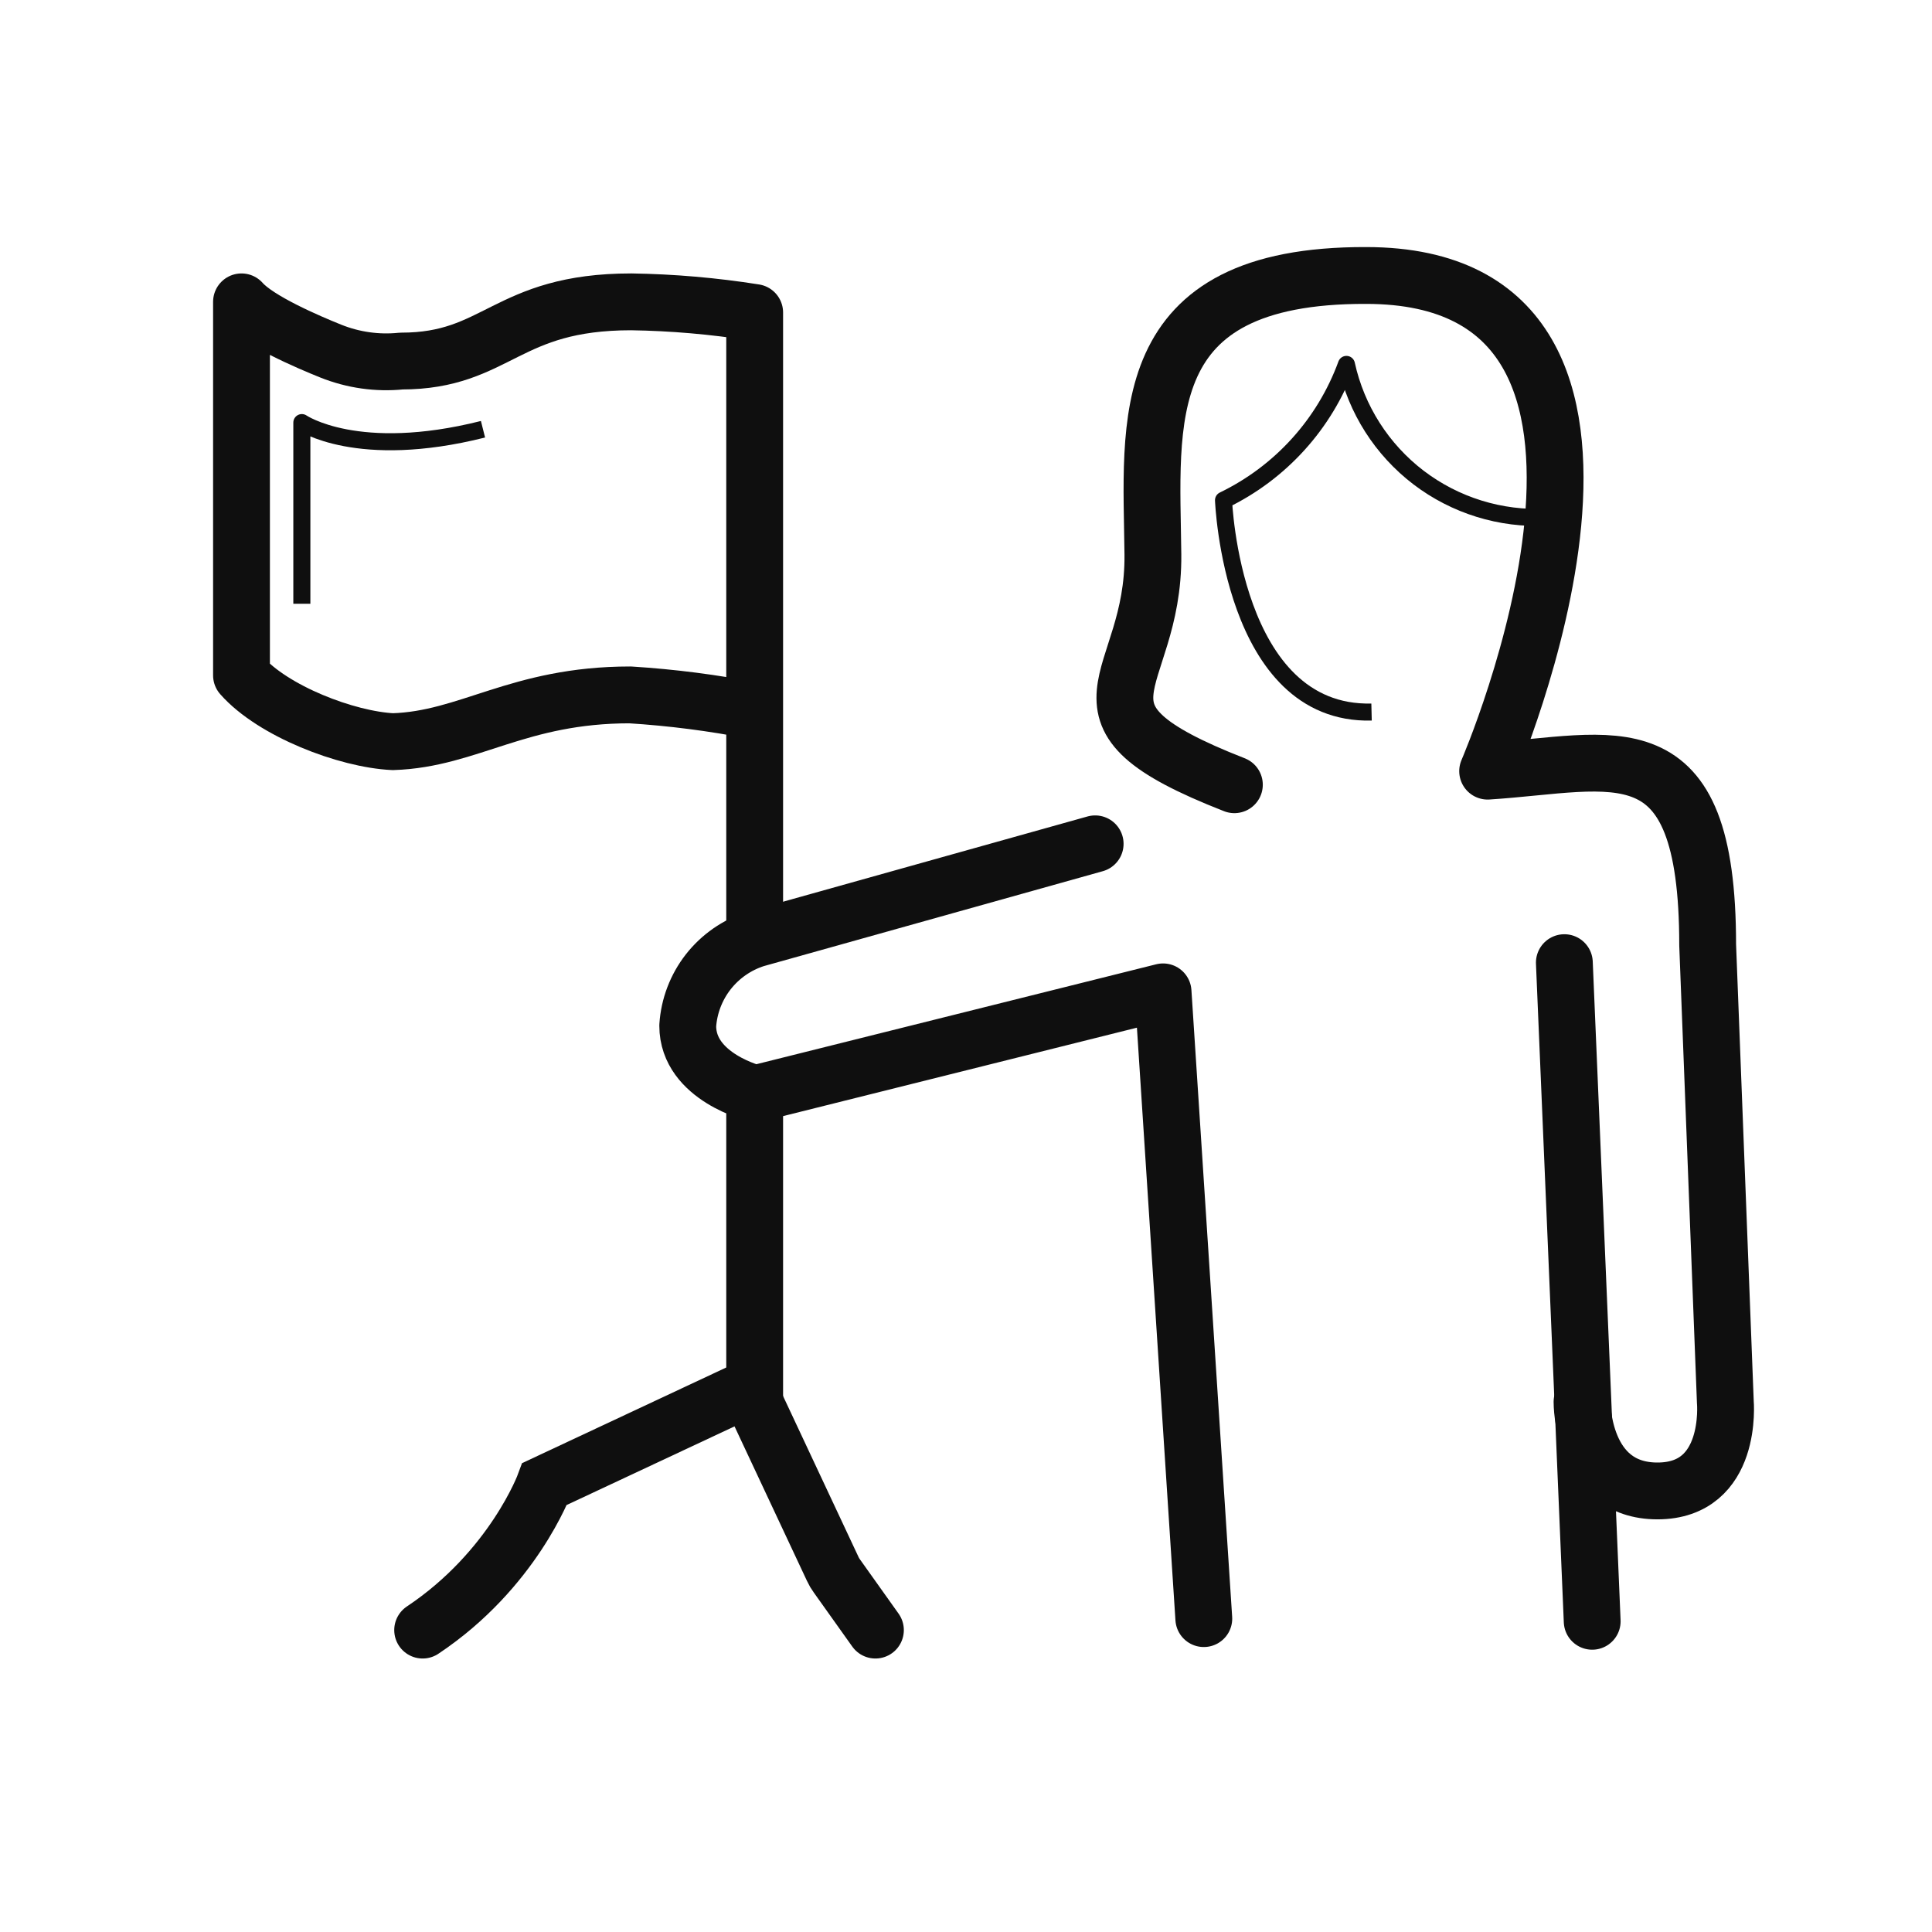
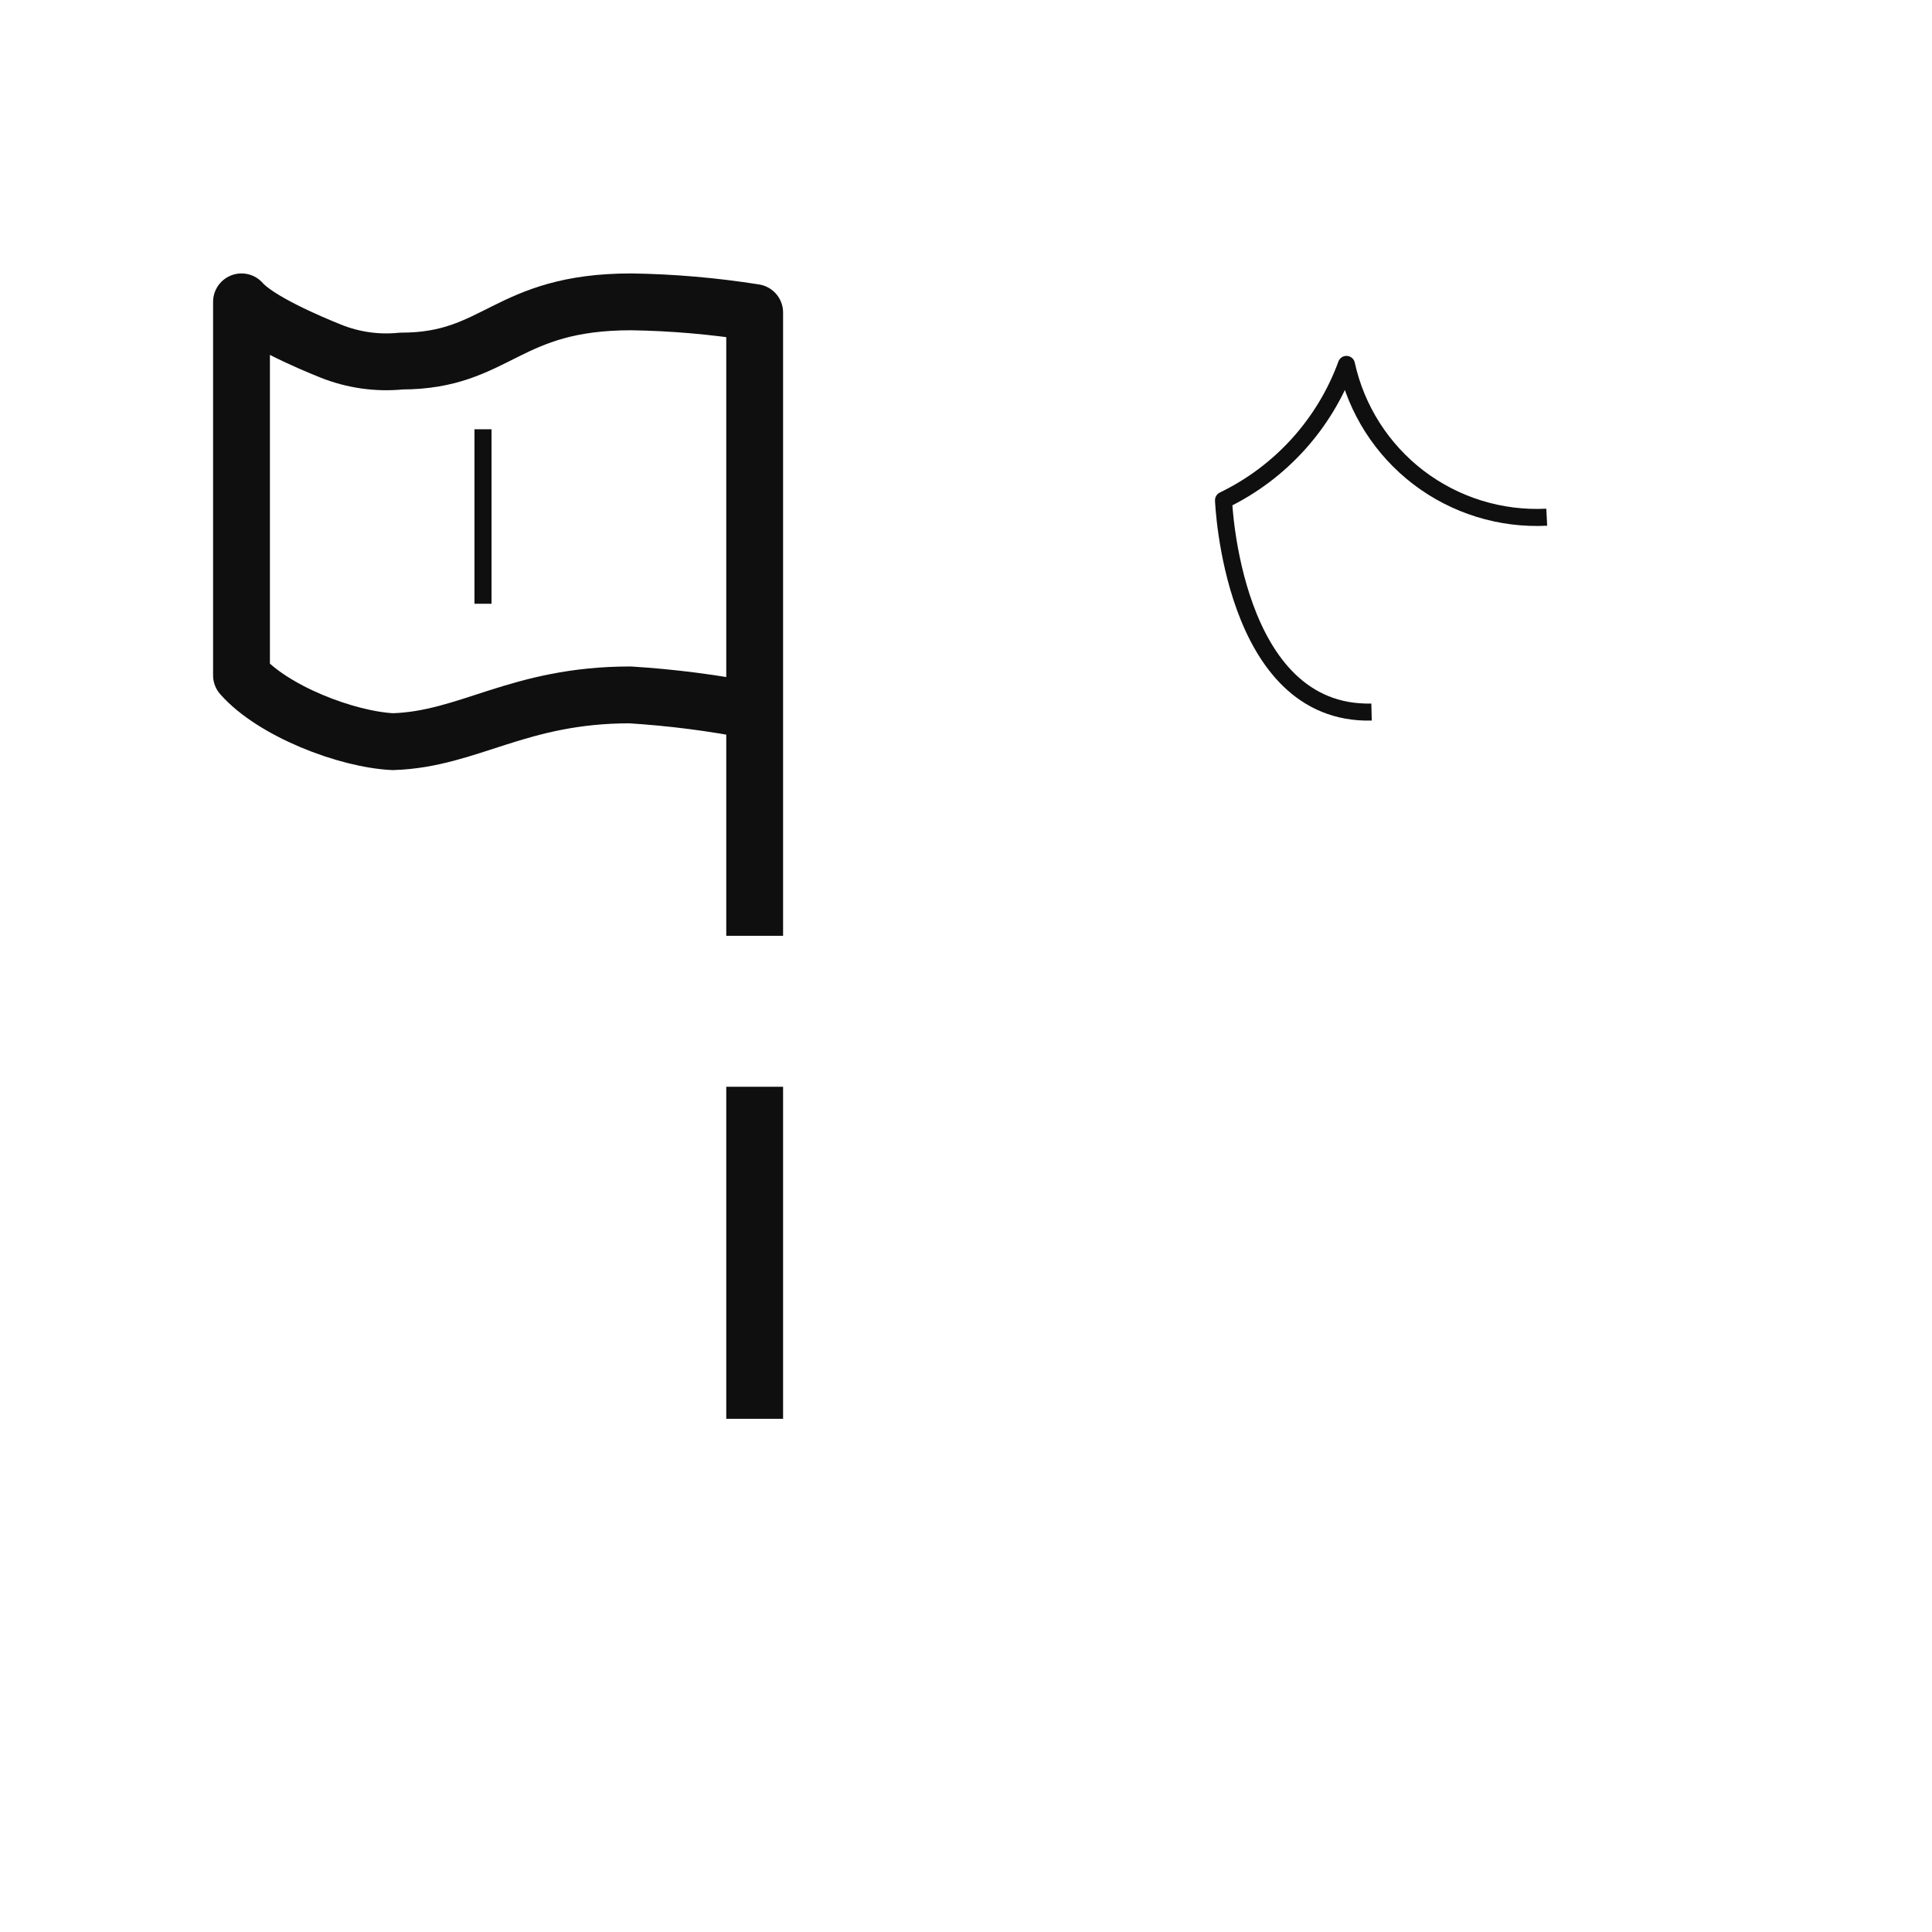
<svg xmlns="http://www.w3.org/2000/svg" width="34" height="34" viewBox="0 0 34 34" fill="none">
  <path d="M13.281 16.469V5.5C12.562 5.386 11.836 5.323 11.109 5.312C8.897 5.312 8.758 6.354 7.062 6.354C6.641 6.397 6.215 6.337 5.819 6.178C5.423 6.019 4.537 5.64 4.25 5.312V11.885C4.803 12.514 6.1 13.013 6.914 13.052C8.253 13.01 9.116 12.229 11.089 12.229C11.822 12.275 12.55 12.368 13.271 12.51" stroke="#0F0F0F" stroke-linejoin="round" />
  <path d="M13.281 24.969L13.281 19.125" stroke="#0F0F0F" stroke-linejoin="round" />
-   <path d="M21.723 13.81C18.484 12.543 20.313 12.089 20.289 9.759C20.265 7.429 19.93 4.836 24.041 4.848C29.956 4.848 26.18 13.571 26.18 13.571C28.415 13.428 30.052 12.723 30.052 16.63L30.363 24.672C30.363 24.672 30.506 26.238 29.168 26.238C27.829 26.238 27.841 24.672 27.841 24.672" stroke="#0F0F0F" stroke-linecap="round" stroke-linejoin="round" />
-   <path d="M27.53 16.941L28.02 28.532" stroke="#0F0F0F" stroke-linecap="round" stroke-linejoin="round" />
-   <path d="M19.273 14.85L13.298 16.523C12.968 16.628 12.678 16.83 12.464 17.103C12.251 17.376 12.125 17.707 12.103 18.052C12.103 18.961 13.298 19.247 13.298 19.247L20.468 17.455L21.185 28.485" stroke="#0F0F0F" stroke-linecap="round" stroke-linejoin="round" />
-   <path d="M8.5 7.554C6.291 8.11 5.312 7.437 5.312 7.437V10.625" stroke="#0F0F0F" stroke-width="0.3" stroke-linejoin="round" />
+   <path d="M8.5 7.554V10.625" stroke="#0F0F0F" stroke-width="0.3" stroke-linejoin="round" />
  <path d="M27.22 9.102C26.409 9.143 25.61 8.896 24.964 8.404C24.319 7.911 23.869 7.206 23.695 6.413C23.312 7.461 22.536 8.318 21.532 8.803C21.532 8.803 21.675 12.591 24.137 12.531" stroke="#0F0F0F" stroke-width="0.3" stroke-linejoin="round" />
-   <path d="M15.406 28.687L14.726 27.732C14.699 27.695 14.675 27.655 14.656 27.613L13.167 24.437L9.585 26.115C9.585 26.115 9.031 27.625 7.438 28.687" stroke="#0F0F0F" stroke-miterlimit="10" stroke-linecap="round" />
</svg>